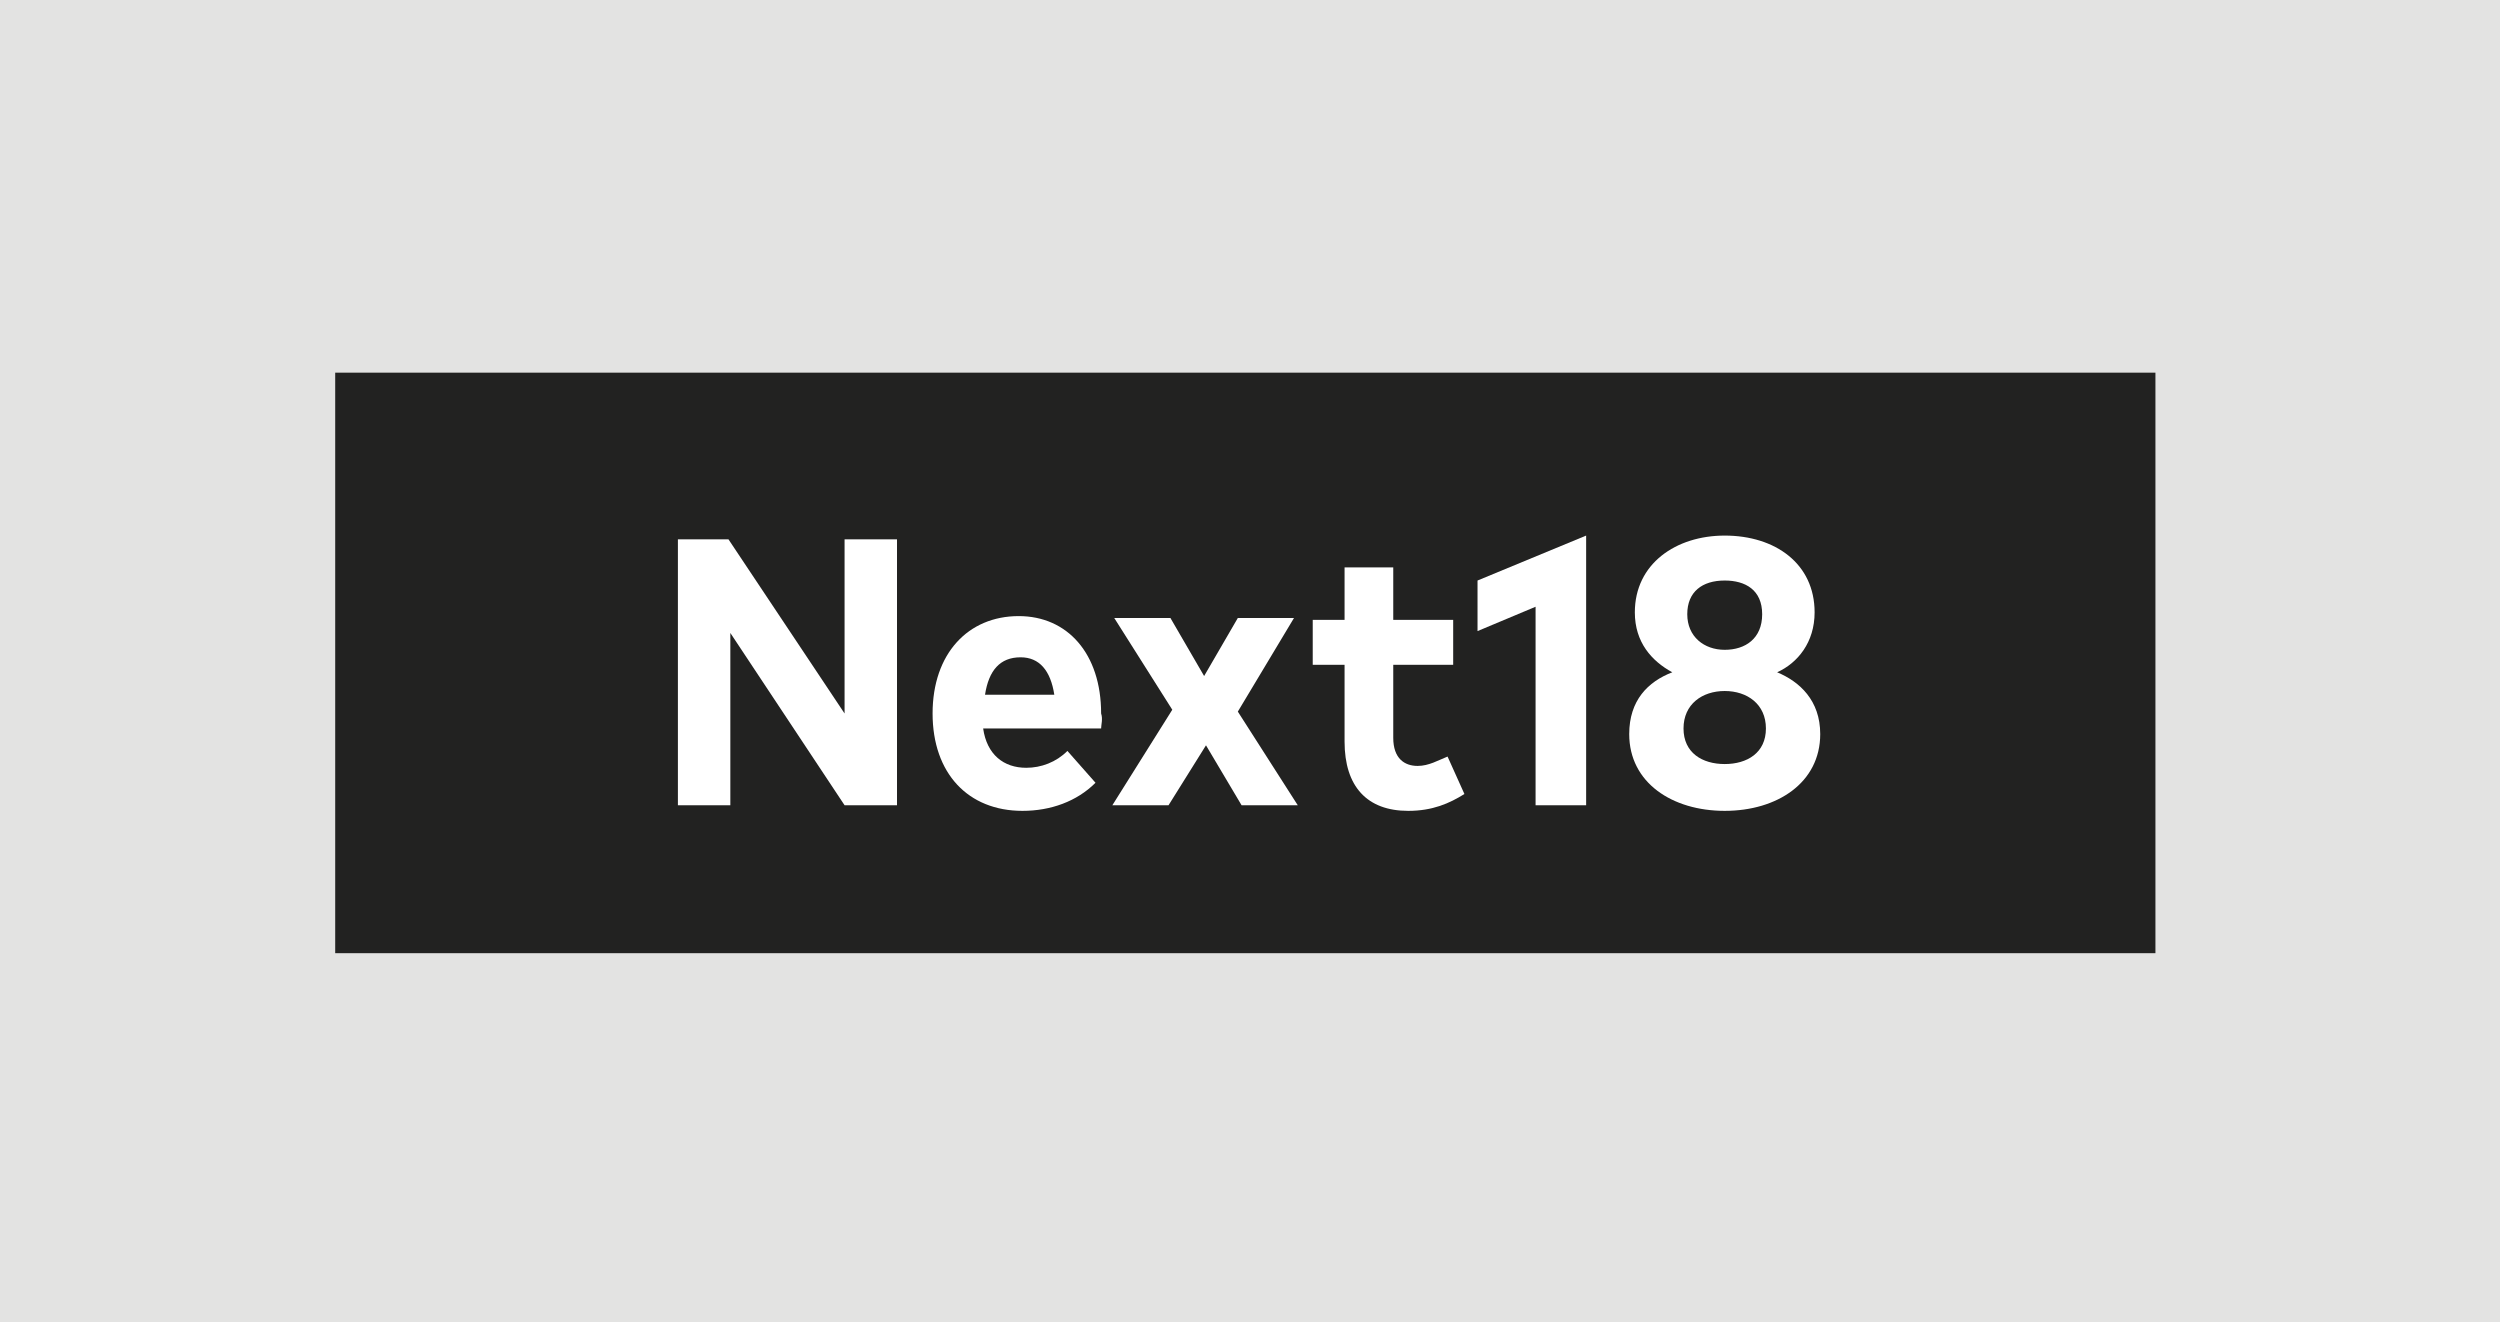
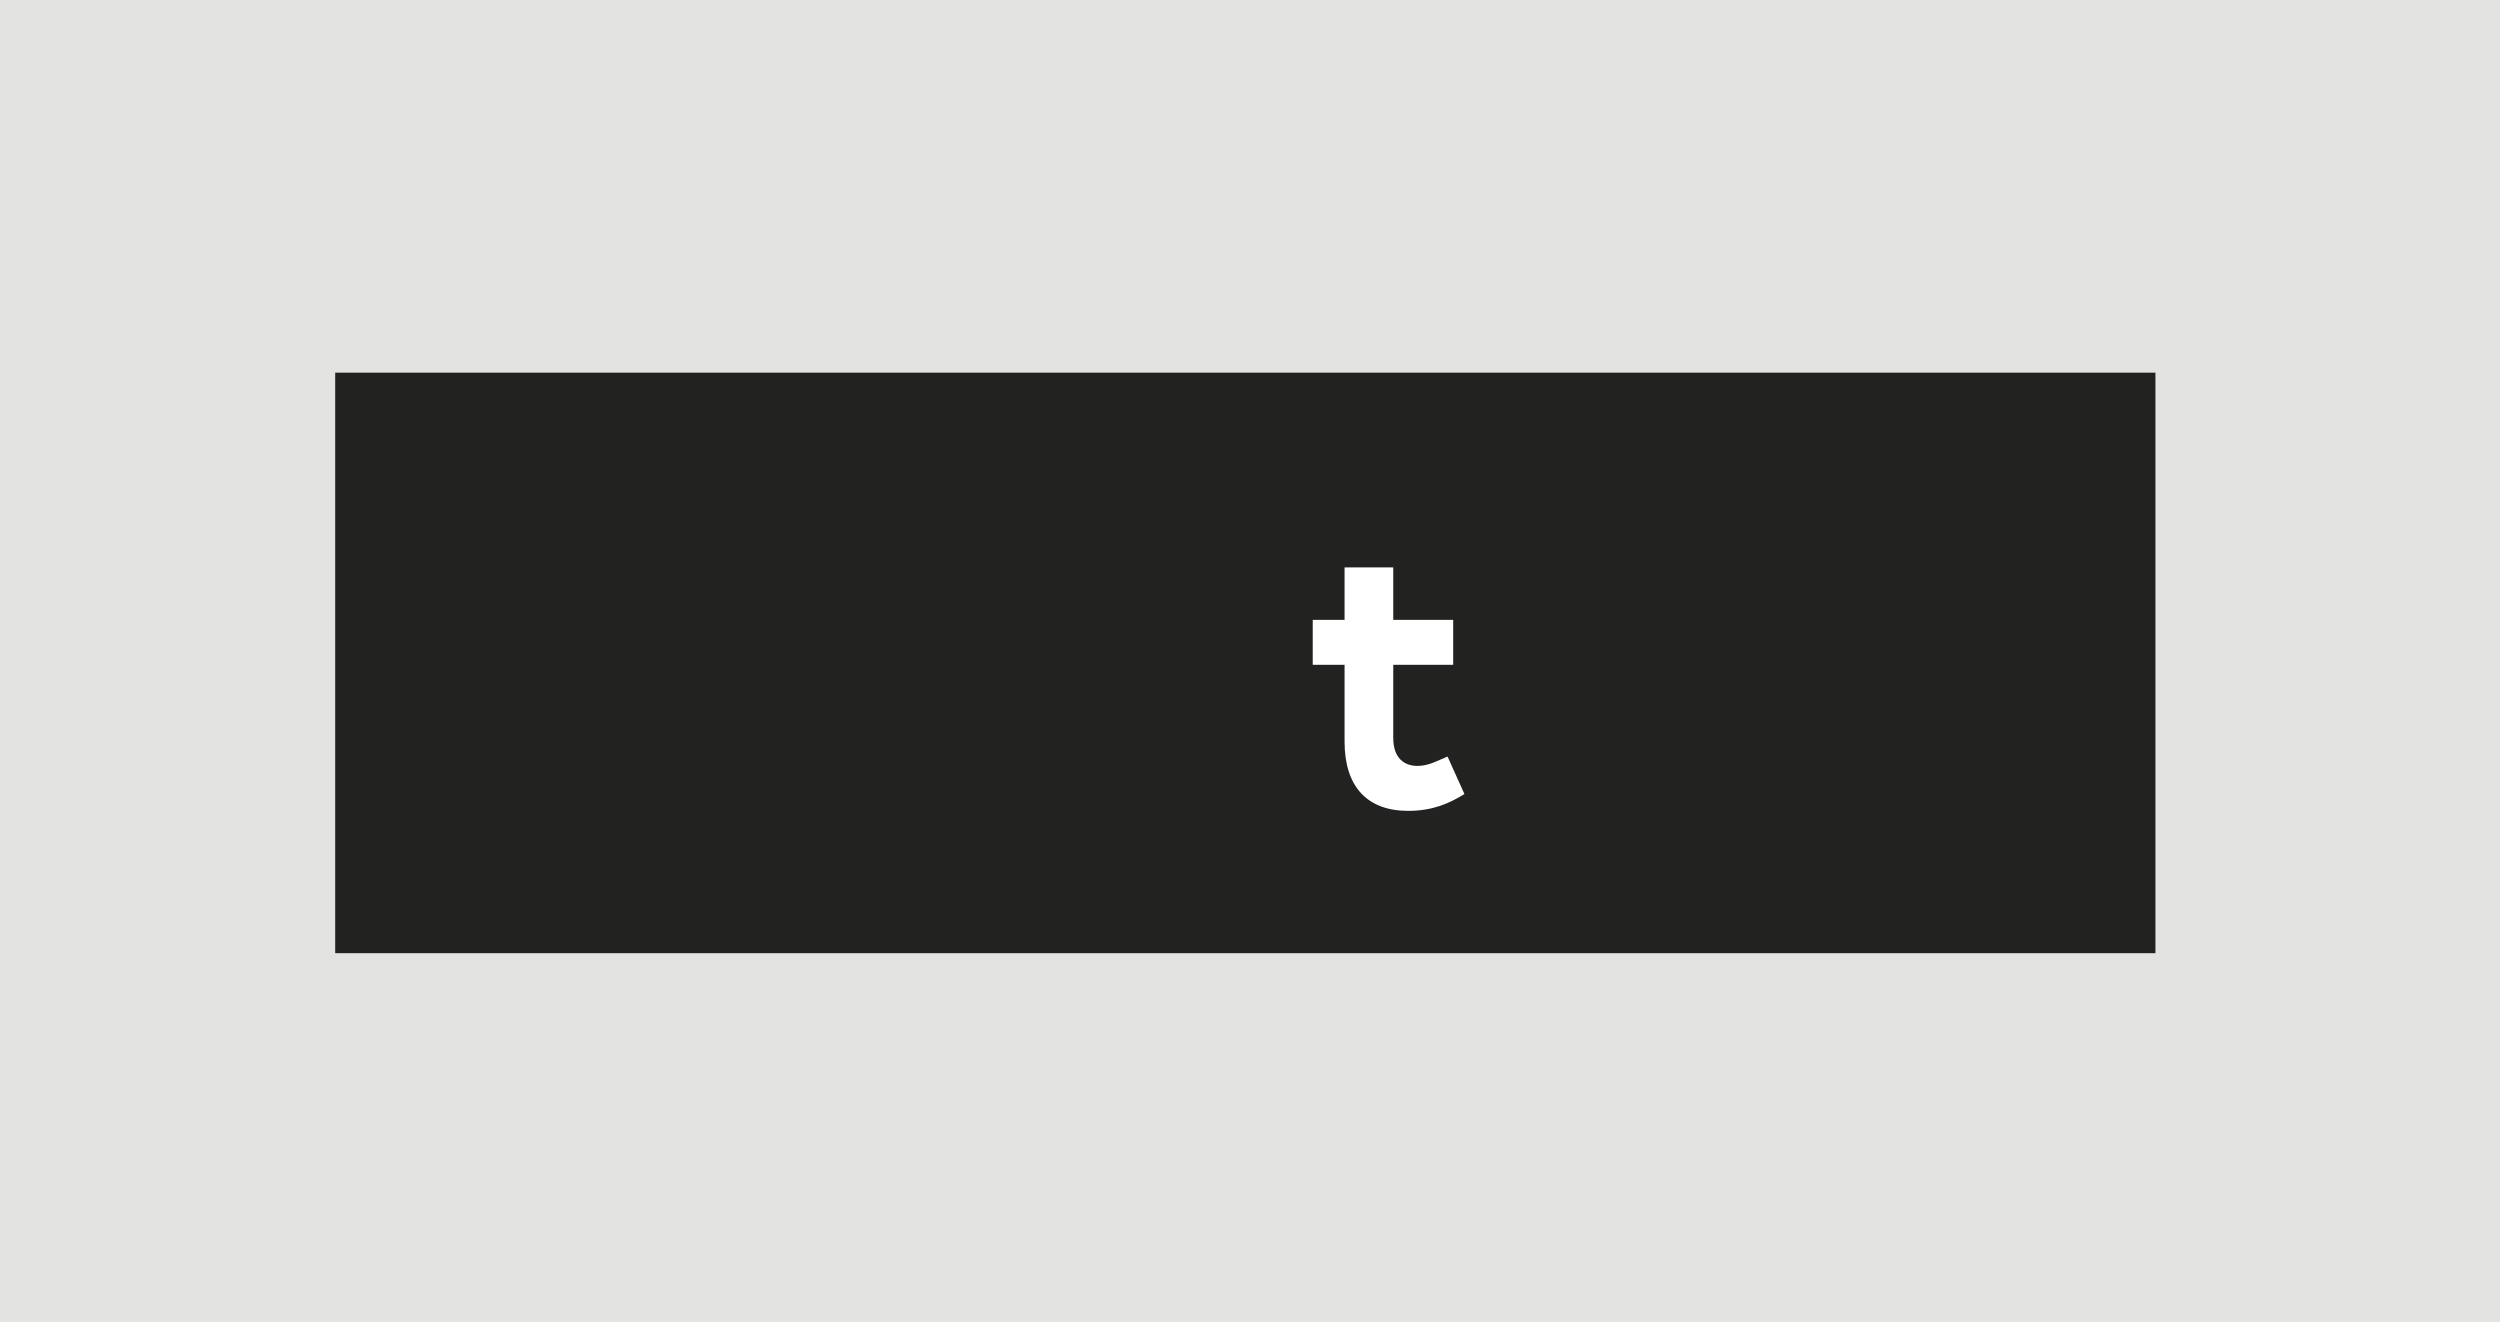
<svg xmlns="http://www.w3.org/2000/svg" version="1.1" id="Ebene_1" x="0px" y="0px" viewBox="0 0 133.5 70.6" style="enable-background:new 0 0 133.5 70.6;" xml:space="preserve">
  <style type="text/css">
	.st0{fill:#E3E3E2;}
	.st1{fill:#222221;}
	.st2{fill:#FFFFFF;}
</style>
  <rect class="st0" width="133.5" height="70.6" />
  <rect x="17.9" y="19.9" class="st1" width="97.2" height="31" />
  <g>
-     <path class="st2" d="M47.8,43h-2.7L39,33.8V43h-2.8V28.8h2.7l6.2,9.3v-9.3h2.8V43z" />
-     <path class="st2" d="M58.8,38.9h-6.3c0.2,1.4,1.1,2.1,2.3,2.1c0.8,0,1.6-0.3,2.2-0.9l1.5,1.7c-1,1-2.4,1.5-3.9,1.5   c-2.9,0-4.8-2-4.8-5.2s1.9-5.2,4.6-5.2c2.6,0,4.4,2,4.4,5.2C58.9,38.4,58.8,38.7,58.8,38.9z M56.3,37.1c-0.2-1.3-0.8-2-1.8-2   c-1.1,0-1.7,0.7-1.9,2H56.3z" />
-     <path class="st2" d="M66.3,43l-1.9-3.2L62.4,43h-3l3.2-5.1l-3.1-4.9h3l1.8,3.1l1.8-3.1h3L66.1,38l3.2,5H66.3z" />
    <path class="st2" d="M78.2,42.4c-0.8,0.5-1.7,0.9-3,0.9c-2.2,0-3.4-1.3-3.4-3.7v-4.1h-1.7v-2.4h1.7v-2.8h2.6v2.8h3.2v2.4h-3.2v3.9   c0,1.1,0.6,1.5,1.3,1.5c0.6,0,1.1-0.3,1.6-0.5L78.2,42.4z" />
-     <path class="st2" d="M84.7,43h-2.7V32.4l-3.1,1.3V31l5.8-2.4V43z" />
-     <path class="st2" d="M97.2,39.2c0,2.6-2.3,4.1-5.1,4.1c-2.8,0-5.1-1.5-5.1-4.1c0-1.8,1-2.8,2.3-3.3c-1.1-0.6-2-1.6-2-3.2   c0-2.6,2.2-4.1,4.8-4.1c2.7,0,4.8,1.5,4.8,4.1c0,1.6-0.9,2.7-2,3.2C96.1,36.4,97.2,37.4,97.2,39.2z M94.3,38.9c0-1.3-1-2-2.2-2   c-1.2,0-2.2,0.7-2.2,2s1,1.9,2.2,1.9C93.3,40.8,94.3,40.2,94.3,38.9z M90.1,32.8c0,1.2,0.9,1.9,2,1.9c1.1,0,2-0.6,2-1.9   s-0.9-1.8-2-1.8C90.9,31,90.1,31.6,90.1,32.8z" />
  </g>
</svg>